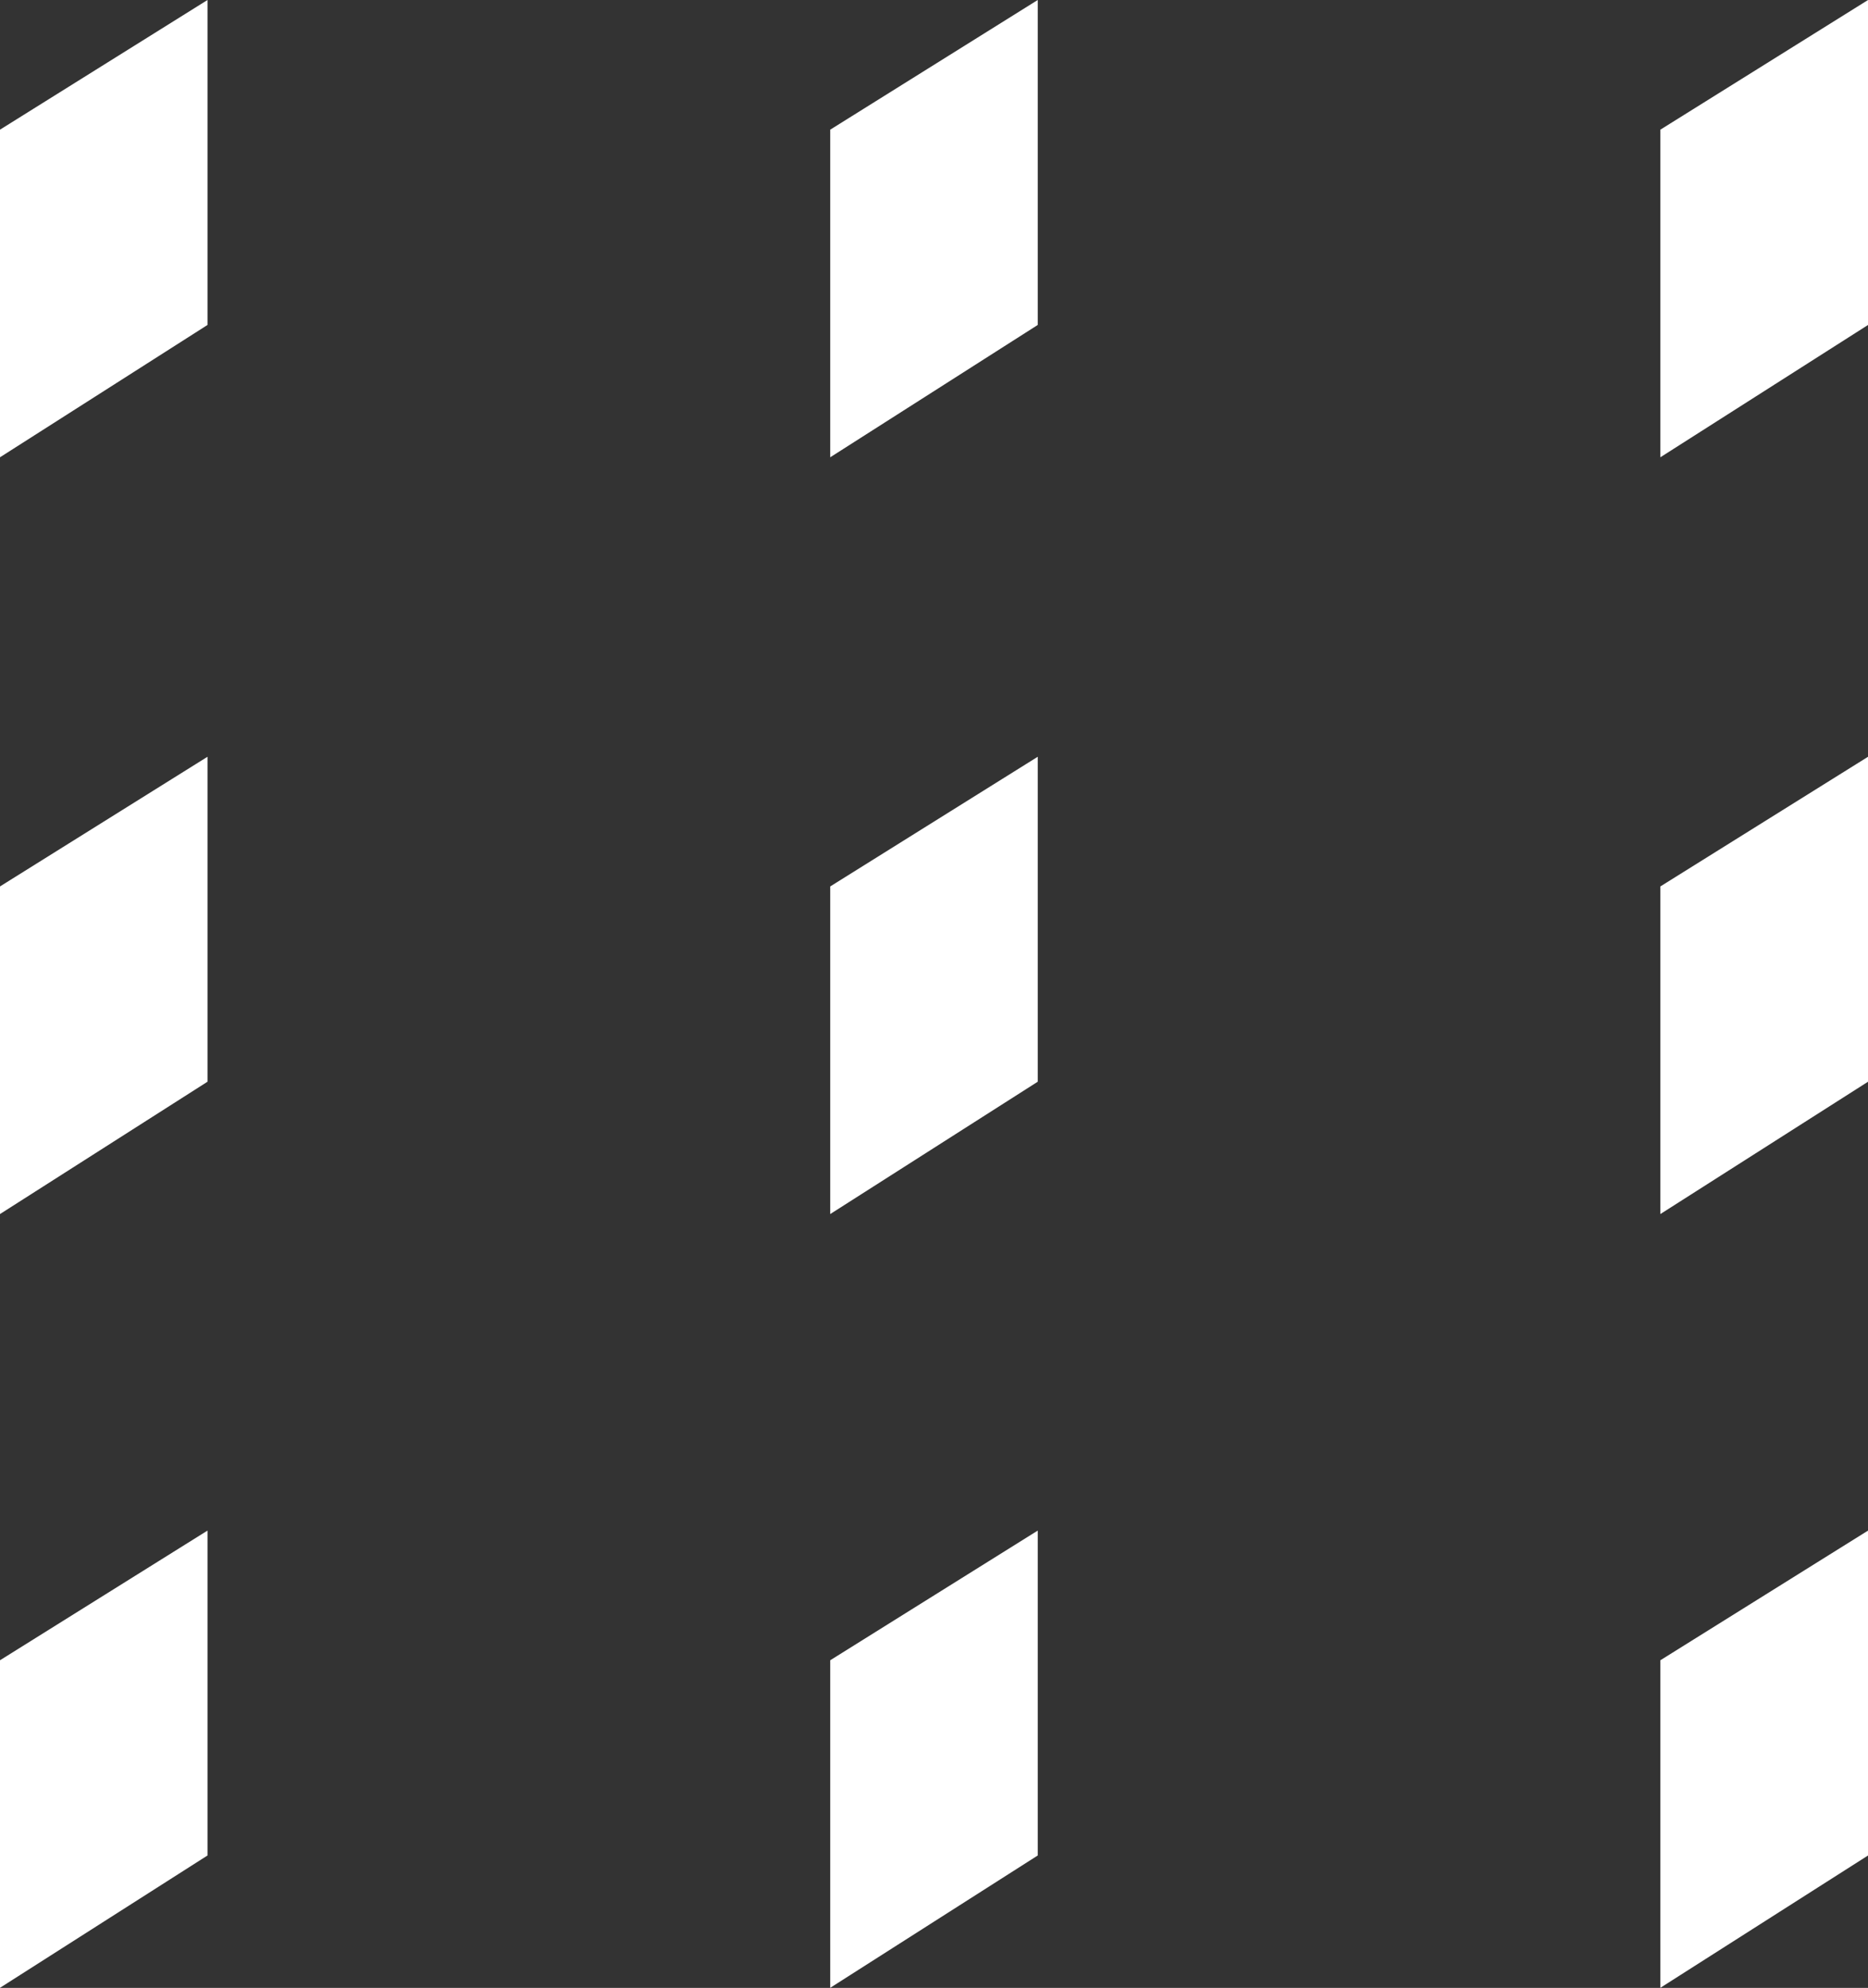
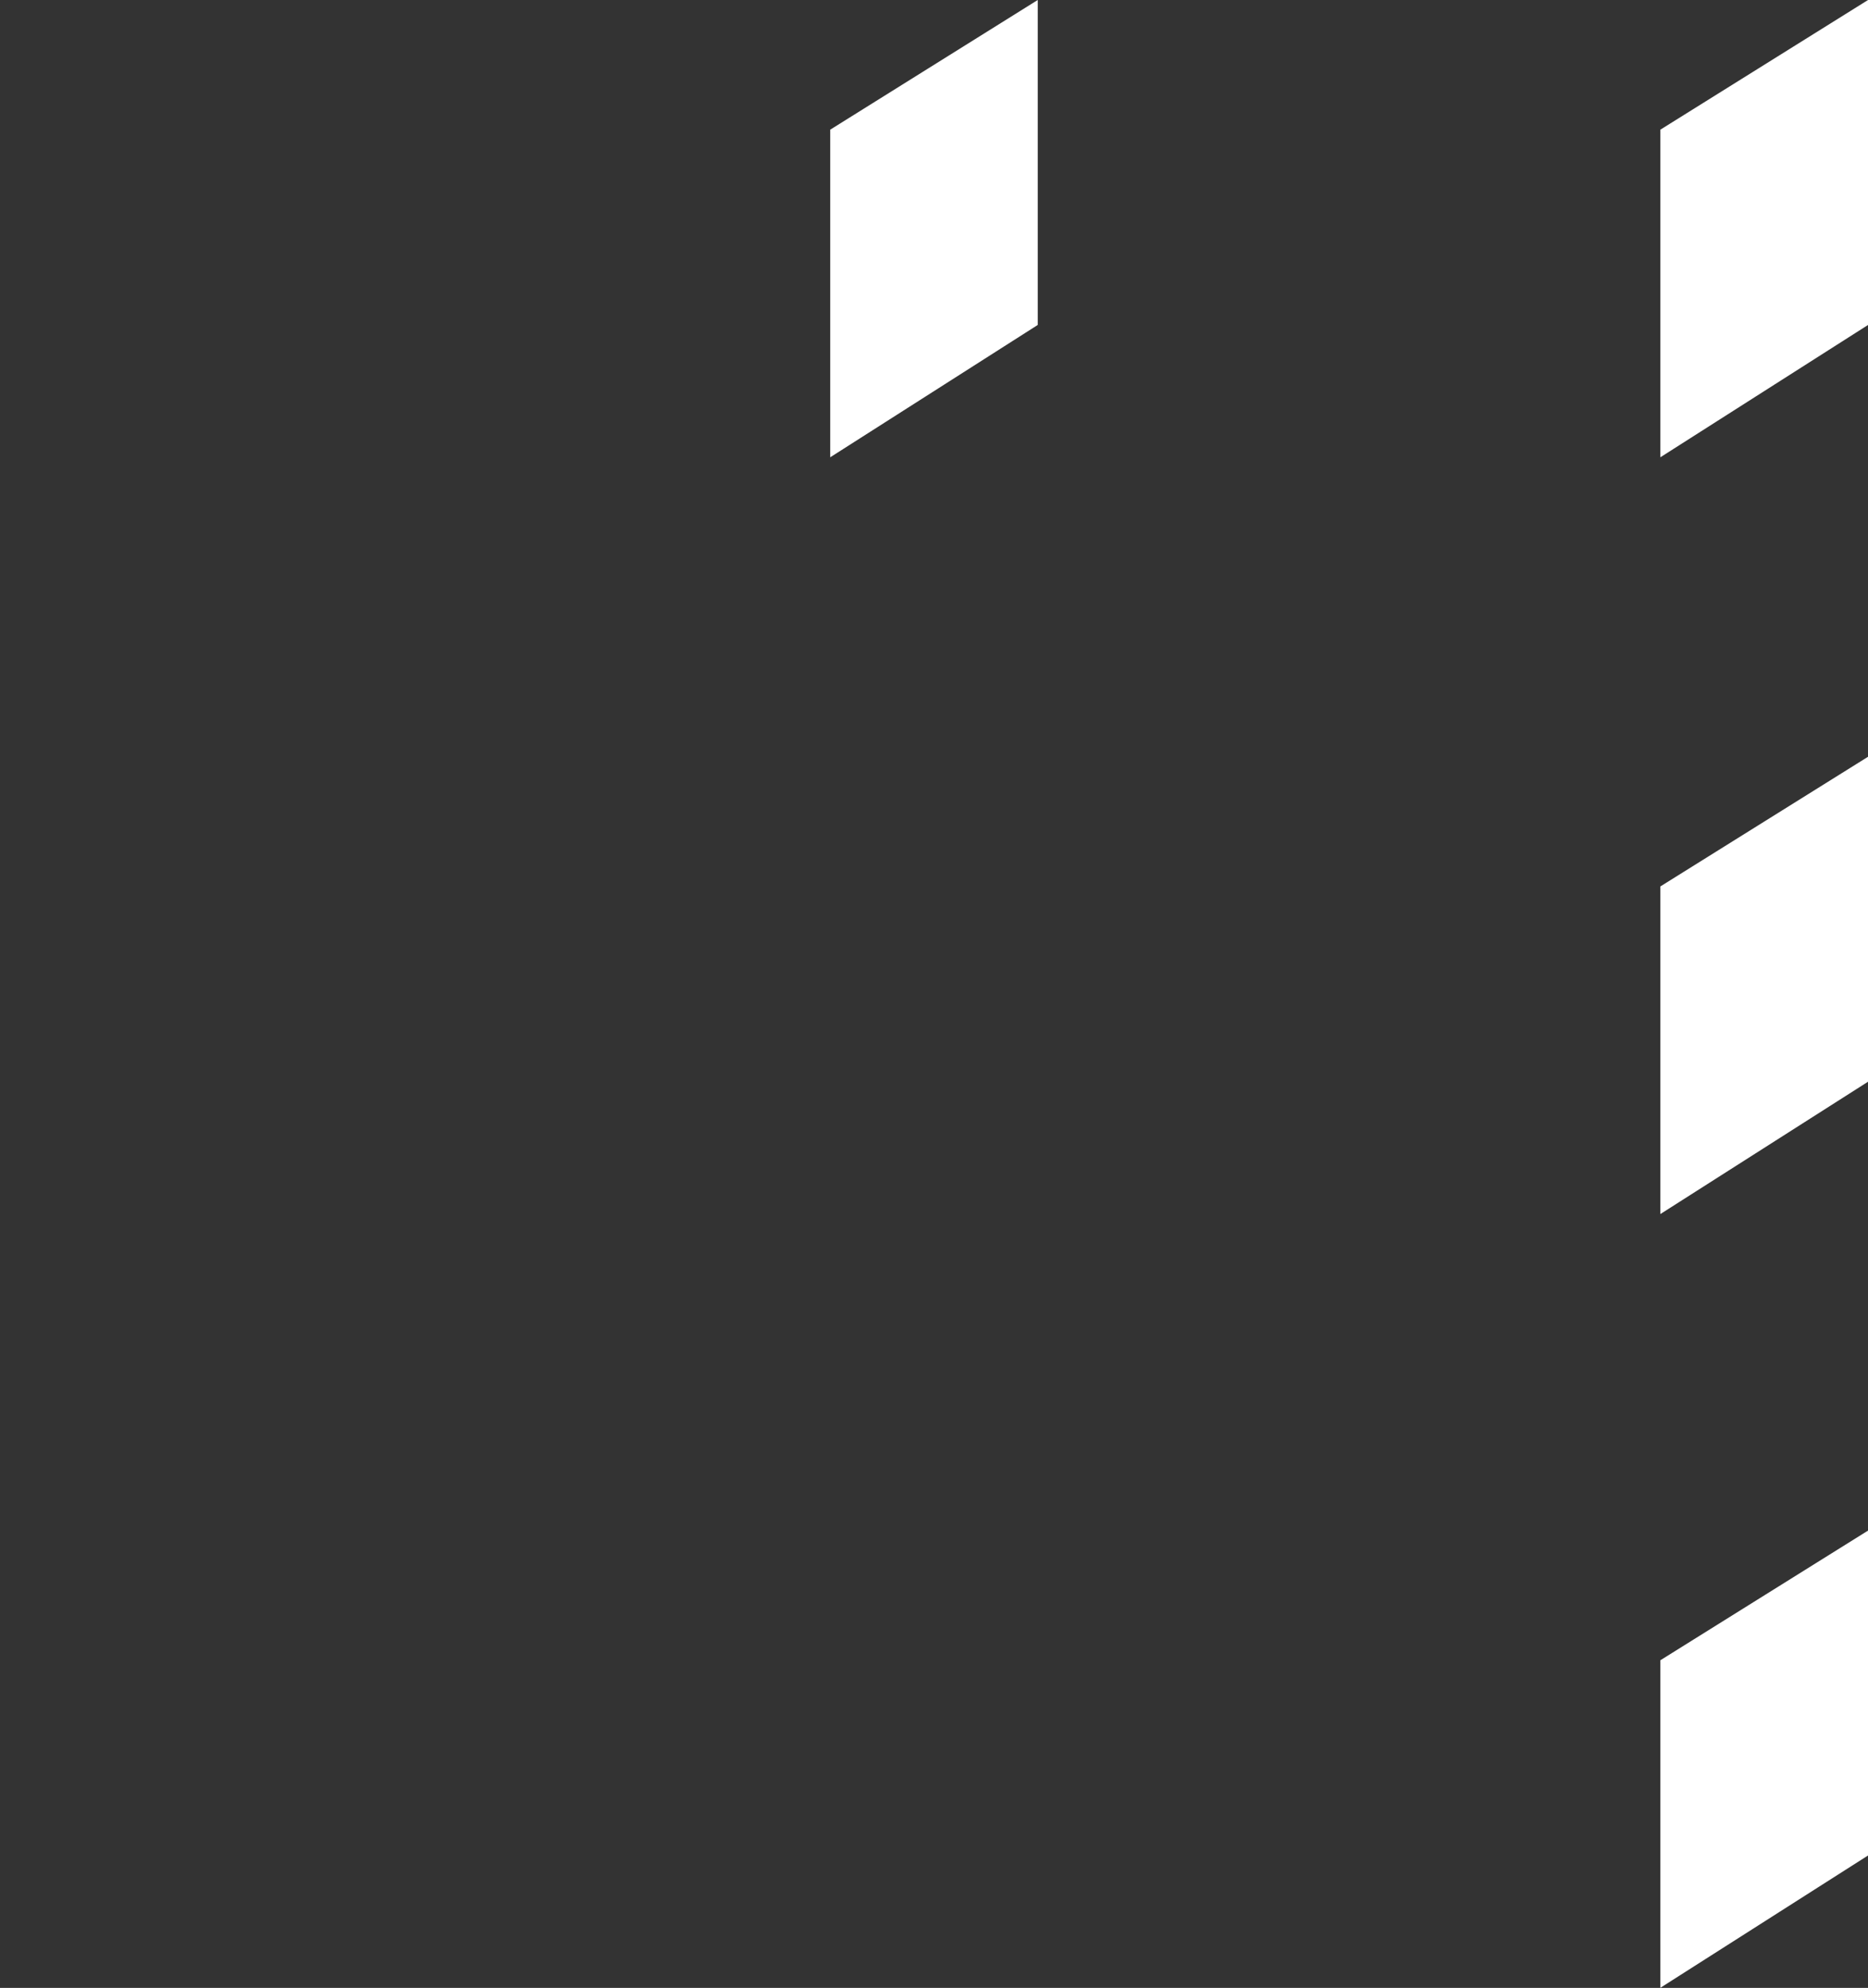
<svg xmlns="http://www.w3.org/2000/svg" width="54.87" height="58.379" viewBox="0 0 54.87 58.379">
  <rect x="0" y="0" width="54.87" height="58.379" fill="#333333" stroke="none" />
  <g transform="translate(-6301.614 548.894)">
-     <path d="M34.118,9.543l-6.095,3.886V3.808L34.118,0Z" transform="translate(6273.591 -548.894)" fill="#ffffff" />
    <path d="M61.929,9.543l-6.095,3.886V3.808L61.929,0Z" transform="translate(6270.167 -548.894)" fill="#ffffff" />
    <path d="M89.74,9.543l-6.1,3.886V3.808L89.74,0Z" transform="translate(6266.745 -548.894)" fill="#ffffff" />
-     <path d="M34.118,34.887l-6.095,3.886V29.152l6.095-3.808Z" transform="translate(6273.591 -552.014)" fill="#ffffff" />
-     <path d="M61.929,34.887l-6.095,3.886V29.152l6.095-3.808Z" transform="translate(6270.167 -552.014)" fill="#ffffff" />
    <path d="M89.74,34.887l-6.1,3.886V29.152l6.1-3.808Z" transform="translate(6266.745 -552.014)" fill="#ffffff" />
-     <path d="M34.118,60.8l-6.095,3.886V55.067l6.095-3.808Z" transform="translate(6273.591 -555.204)" fill="#ffffff" />
-     <path d="M61.929,60.8l-6.095,3.886V55.067l6.095-3.808Z" transform="translate(6270.167 -555.204)" fill="#ffffff" />
    <path d="M89.74,60.8l-6.1,3.886V55.067l6.1-3.808Z" transform="translate(6266.745 -555.204)" fill="#ffffff" />
  </g>
</svg>